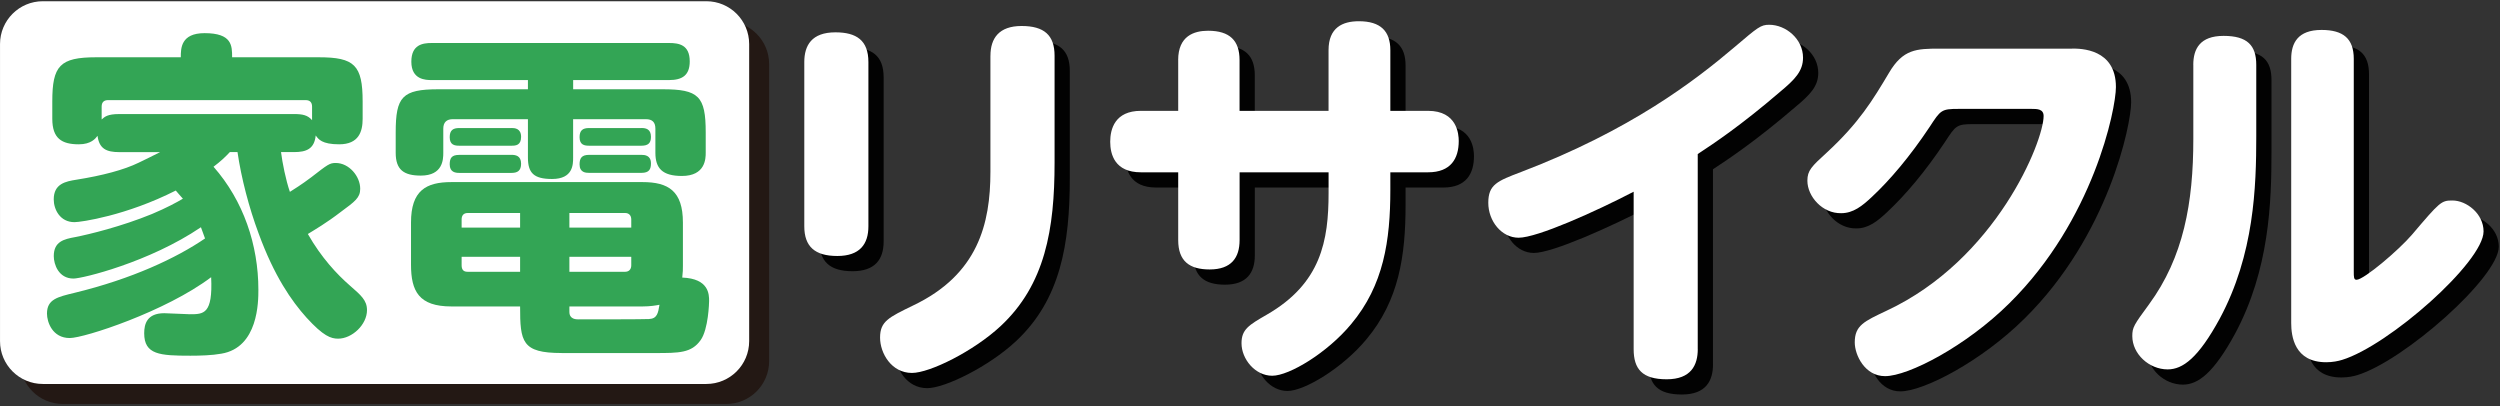
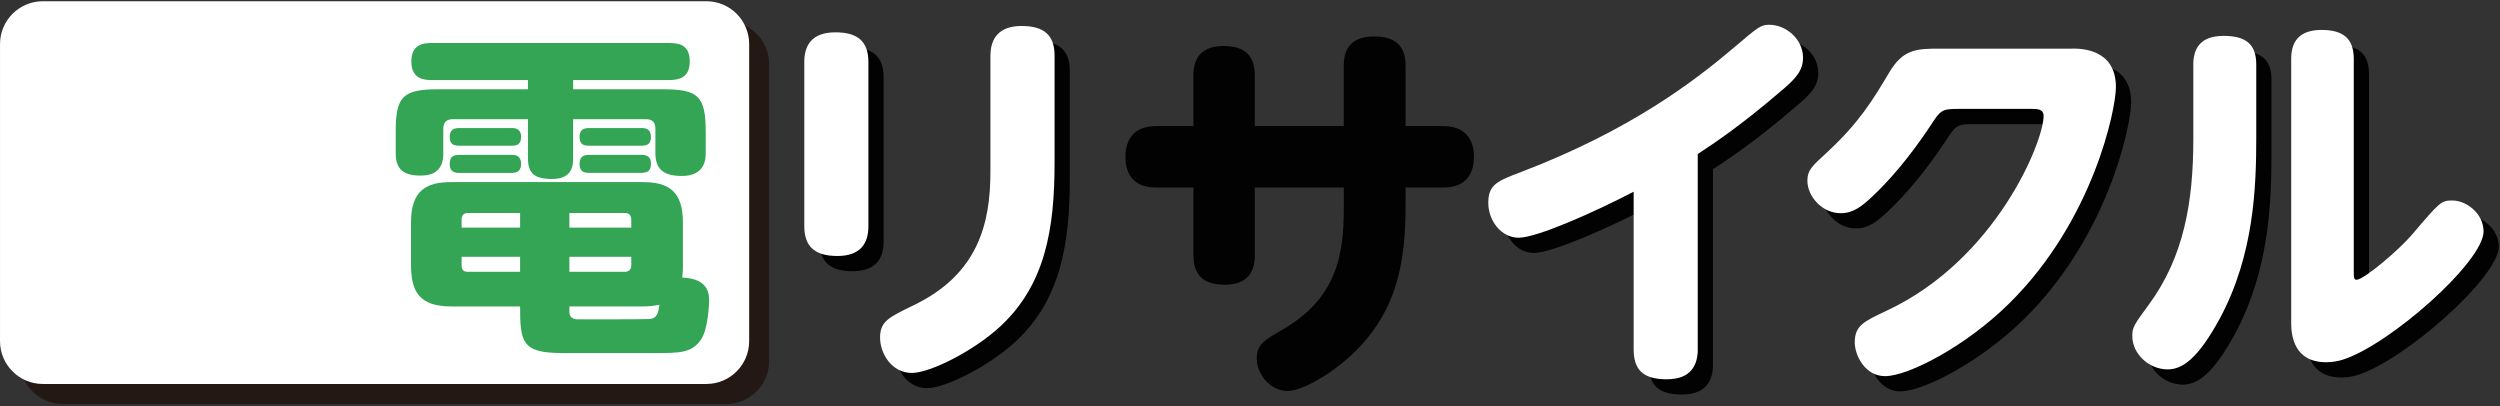
<svg xmlns="http://www.w3.org/2000/svg" width="985" height="160" viewBox="0 0 985 160" fill="none">
  <rect x="0" y="0" width="985" height="160" fill="#333333" stroke="none" />
  <path d="M348.154 95.142C348.154 102.177 344.782 106.858 335.901 106.858C327.019 106.858 322.891 103.108 322.891 95.142V30.457C322.891 23.901 325.798 18.741 335.145 18.741C343.416 18.741 348.154 21.866 348.154 30.457V95.142ZM396.239 27.957C396.239 21.081 399.612 16.241 408.493 16.241C417.375 16.241 421.503 19.831 421.503 27.957V70.14C421.503 96.232 417.825 118.109 400.222 134.505C389.655 144.346 372.357 152.937 365.307 152.937C357.196 152.937 352.748 145.131 352.748 139.026C352.748 132.616 356.12 131.06 365.757 126.365C391.326 114.184 396.225 94.183 396.225 73.716V27.942L396.239 27.957Z" fill="#020202" />
  <path d="M470.198 29.672C470.198 20.136 476.478 18.116 481.987 18.116C490.563 18.116 494.386 22.026 494.386 29.672V49.673H529.447V25.776C529.447 16.866 534.956 14.366 541.395 14.366C549.972 14.366 553.795 18.276 553.795 25.776V49.673H568.65C580.134 49.673 580.744 58.889 580.744 61.549C580.744 68.425 577.677 73.89 568.65 73.89H553.795V80.766C553.795 100.767 551.193 118.414 538.328 133.735C528.982 144.986 513.981 154.042 507.251 154.042C500.52 154.042 495.157 147.486 495.157 141.236C495.157 135.77 498.064 134.055 505.114 129.985C526.554 117.644 529.461 100.767 529.461 82.016V73.89H494.401V100.608C494.401 107.483 491.188 112.164 482.612 112.164C474.646 112.164 470.213 108.878 470.213 100.608V73.89H455.517C445.255 73.89 443.423 66.855 443.423 61.855C443.423 56.854 445.255 49.673 455.517 49.673H470.213V29.672H470.198Z" fill="#020202" />
  <path d="M674.923 143.561C674.923 149.812 672.321 155.437 662.669 155.437C653.017 155.437 649.659 151.382 649.659 143.561V81.536C634.658 89.342 611.691 99.663 604.336 99.663C597.606 99.663 592.388 93.107 592.388 85.912C592.388 78.716 595.905 77.321 605.397 73.731C648.424 57.319 673.833 37.798 689.459 24.512C698.646 16.706 699.721 15.761 703.079 15.761C709.664 15.761 716.394 21.387 716.394 28.727C716.394 34.033 713.182 37.318 707.367 42.158C691.901 55.444 681.333 62.465 674.908 66.695V143.561H674.923Z" fill="#020202" />
  <path d="M822.376 25.137C825.748 25.137 839.673 25.137 839.673 40.298C839.673 49.048 830.792 92.787 797.723 125.45C780.73 142.326 757.909 154.202 748.722 154.202C740.756 154.202 736.773 145.916 736.773 140.916C736.773 134.2 740.451 132.63 749.333 128.415C792.504 108.253 811.183 61.695 811.183 51.709C811.183 48.903 808.581 48.903 806.43 48.903H777.649C770.918 48.903 770.599 49.368 766.325 55.938C758.519 67.654 750.713 76.87 743.518 83.586C739.695 87.176 736.163 89.996 731.424 89.996C724.069 90.156 718.109 83.441 718.109 77.19C718.109 73.135 719.795 71.565 725.77 66.099C738.474 54.383 743.838 45.473 750.263 34.702C755.772 25.326 761.136 25.166 770.162 25.166H822.376V25.137Z" fill="#020202" />
  <path d="M870.155 31.547C870.155 25.297 872.757 20.136 882.104 20.136C891.451 20.136 894.968 23.887 894.968 31.547V59.674C894.968 79.516 894.198 106.233 880.578 131.54C872.161 147.006 866.027 151.542 860.067 151.542C852.712 151.542 846.127 145.451 846.127 138.416C846.127 134.985 846.738 134.04 852.712 125.915C866.332 107.323 870.17 85.912 870.17 60.764V31.547H870.155ZM933.387 112.949C933.387 115.129 933.387 116.234 934.463 116.234C937.37 116.234 951.15 104.518 956.354 98.427C967.372 85.461 967.837 84.996 972.271 84.996C977.78 84.996 984.524 90.156 984.524 97.177C984.524 109.213 947.167 142.18 928.793 147.791C927.267 148.256 925.116 148.722 922.514 148.722C909.955 148.722 908.734 138.416 908.734 133.255V29.207C908.734 22.956 911.336 17.796 920.682 17.796C929.259 17.796 933.387 21.227 933.387 29.207V112.949Z" fill="#020202" />
  <path d="M342.154 89.142C342.154 96.177 338.782 100.858 329.901 100.858C321.019 100.858 316.891 97.108 316.891 89.142V24.457C316.891 17.901 319.798 12.741 329.145 12.741C337.416 12.741 342.154 15.866 342.154 24.457V89.142ZM390.239 21.957C390.239 15.081 393.612 10.241 402.493 10.241C411.375 10.241 415.503 13.831 415.503 21.957V64.14C415.503 90.232 411.825 112.109 394.222 128.505C383.655 138.346 366.357 146.937 359.307 146.937C351.196 146.937 346.748 139.131 346.748 133.026C346.748 126.616 350.12 125.06 359.757 120.365C385.326 108.184 390.225 88.183 390.225 67.716V21.942L390.239 21.957Z" fill="white" />
-   <path d="M464.198 23.672C464.198 14.136 470.478 12.116 475.987 12.116C484.563 12.116 488.386 16.026 488.386 23.672V43.673H523.447V19.776C523.447 10.866 528.956 8.366 535.395 8.366C543.972 8.366 547.795 12.276 547.795 19.776V43.673H562.65C574.134 43.673 574.744 52.889 574.744 55.549C574.744 62.425 571.677 67.89 562.65 67.89H547.795V74.766C547.795 94.767 545.193 112.414 532.328 127.735C522.982 138.986 507.981 148.042 501.251 148.042C494.52 148.042 489.157 141.486 489.157 135.236C489.157 129.77 492.064 128.055 499.114 123.985C520.554 111.644 523.461 94.767 523.461 76.016V67.89H488.401V94.608C488.401 101.483 485.188 106.164 476.612 106.164C468.646 106.164 464.213 102.878 464.213 94.608V67.89H449.517C439.255 67.89 437.423 60.855 437.423 55.855C437.423 50.854 439.255 43.673 449.517 43.673H464.213V23.672H464.198Z" fill="white" />
  <path d="M668.923 137.561C668.923 143.812 666.321 149.437 656.669 149.437C647.017 149.437 643.659 145.382 643.659 137.561V75.536C628.658 83.342 605.691 93.663 598.336 93.663C591.606 93.663 586.388 87.107 586.388 79.912C586.388 72.716 589.905 71.321 599.397 67.731C642.424 51.319 667.833 31.798 683.459 18.512C692.646 10.706 693.721 9.761 697.079 9.761C703.664 9.761 710.394 15.386 710.394 22.727C710.394 28.033 707.182 31.318 701.367 36.158C685.901 49.444 675.333 56.465 668.908 60.695V137.561H668.923Z" fill="white" />
  <path d="M816.376 19.137C819.748 19.137 833.673 19.137 833.673 34.298C833.673 43.048 824.792 86.787 791.723 119.45C774.73 136.326 751.909 148.202 742.722 148.202C734.756 148.202 730.773 139.916 730.773 134.916C730.773 128.2 734.451 126.63 743.333 122.415C786.504 102.253 805.183 55.695 805.183 45.709C805.183 42.903 802.581 42.903 800.43 42.903H771.649C764.918 42.903 764.599 43.368 760.325 49.938C752.519 61.654 744.713 70.87 737.518 77.586C733.695 81.176 730.163 83.996 725.424 83.996C718.069 84.156 712.109 77.441 712.109 71.19C712.109 67.135 713.795 65.565 719.77 60.099C732.474 48.383 737.838 39.473 744.263 28.701C749.772 19.326 755.136 19.166 764.162 19.166H816.376V19.137Z" fill="white" />
  <path d="M864.155 25.547C864.155 19.297 866.757 14.136 876.104 14.136C885.451 14.136 888.968 17.887 888.968 25.547V53.674C888.968 73.516 888.198 100.233 874.578 125.54C866.161 141.006 860.027 145.542 854.067 145.542C846.712 145.542 840.127 139.451 840.127 132.416C840.127 128.985 840.738 128.04 846.712 119.915C860.332 101.323 864.17 79.912 864.17 54.764V25.547H864.155ZM927.387 106.949C927.387 109.129 927.387 110.234 928.463 110.234C931.37 110.234 945.15 98.518 950.354 92.427C961.372 79.461 961.837 78.996 966.271 78.996C971.78 78.996 978.524 84.156 978.524 91.177C978.524 103.213 941.167 136.18 922.793 141.791C921.267 142.256 919.116 142.722 916.514 142.722C903.955 142.722 902.734 132.416 902.734 127.255V23.207C902.734 16.956 905.336 11.796 914.682 11.796C923.259 11.796 927.387 15.227 927.387 23.207V106.949Z" fill="white" />
  <g style="mix-blend-mode:multiply">
    <path d="M286.162 8.366H24.747C15.426 8.366 7.871 15.921 7.871 25.242V142.285C7.871 151.606 15.426 159.162 24.747 159.162H286.162C295.482 159.162 303.038 151.606 303.038 142.285V25.242C303.038 15.921 295.482 8.366 286.162 8.366Z" fill="#231814" />
  </g>
  <path d="M278.298 0.487H16.883C7.562 0.487 0.007 8.043 0.007 17.363V134.407C0.007 143.728 7.562 151.283 16.883 151.283H278.298C287.618 151.283 295.174 143.728 295.174 134.407V17.363C295.174 8.043 287.618 0.487 278.298 0.487Z" fill="white" />
-   <path d="M90.551 59.939C88.545 62.076 86.932 63.559 84.126 65.695C95.915 79.083 101.802 96.497 101.802 114.173C101.802 118.723 101.802 136.936 87.208 139.349C83.588 140.018 78.777 140.149 75.027 140.149C62.977 140.149 56.813 139.742 56.813 131.311C56.813 127.691 57.889 123.403 64.721 123.403C66.334 123.403 73.297 123.81 74.765 123.81C80.26 123.81 83.879 123.81 83.196 109.216C65.244 122.749 33.236 133.186 27.48 133.186C20.648 133.186 18.511 126.892 18.511 123.549C18.511 117.923 22.668 116.993 29.355 115.379C51.987 109.885 69.401 101.716 80.783 93.953C79.984 91.671 79.577 90.741 79.17 89.534C58.819 103.329 32.437 109.754 28.948 109.754C23.061 109.754 21.186 104.129 21.186 100.916C21.186 95.16 25.198 94.215 29.616 93.416C35.111 92.34 47.83 89.258 59.88 84.316C65.637 81.903 69.794 79.635 72.061 78.284C70.724 76.816 70.186 76.147 69.256 75.071C49.705 84.985 31.884 87.528 29.34 87.528C23.584 87.528 21.171 82.441 21.171 78.56C21.171 72.397 25.852 71.466 30.14 70.798C40.315 69.184 48.891 66.916 54.647 64.097C55.054 63.966 61.741 60.608 63.078 59.939H47.002C41.914 59.939 39.094 58.602 38.425 53.514C37.626 54.59 35.882 56.858 31.055 56.858C24.355 56.858 20.604 54.575 20.604 46.813V39.981C20.604 25.925 23.555 22.567 37.887 22.567H71.233C71.233 19.079 71.233 13.061 80.609 13.061C91.453 13.061 91.453 18.017 91.453 22.567H125.597C139.654 22.567 142.881 25.649 142.881 39.981V46.813C142.881 51.77 141.413 56.858 133.636 56.858C126.804 56.858 125.467 54.852 124.391 53.369C123.853 58.733 120.641 59.925 115.815 59.925H110.727C111.265 64.213 112.602 70.914 114.216 75.594C115.684 74.65 118.766 72.775 122.647 69.838C129.202 64.751 129.886 64.213 132.284 64.213C137.502 64.213 141.921 69.431 141.921 74.388C141.921 77.877 139.915 79.345 134.29 83.487C128.534 87.906 124.115 90.45 121.295 92.195C126.659 101.57 132.676 107.995 137.895 112.545C142.183 116.295 144.596 118.301 144.596 122.182C144.596 127.938 138.709 133.433 133.214 133.433C130.409 133.433 127.458 132.488 120.757 125.133C114.87 118.577 108.038 108.795 101.875 91.918C98.124 81.874 95.043 70.085 93.575 59.91H90.493L90.551 59.939ZM115.858 44.938C119.202 44.938 121.222 45.345 122.952 47.351V41.987C122.952 40.243 122.022 39.444 120.408 39.444H42.597C41.129 39.444 40.053 40.112 40.053 41.987V47.075C41.26 45.999 42.335 44.938 47.016 44.938H115.858Z" fill="#33A555" />
  <path d="M225.808 62.091C225.808 64.765 225.808 70.521 217.508 70.521C210.269 70.521 208.002 68.109 208.002 62.091V46.959H178.407C175.994 46.959 174.656 48.165 174.656 50.709V60.215C174.656 62.759 174.526 69.184 165.819 69.184C159.117 69.184 155.905 66.902 155.905 60.215V52.177C155.905 38.121 158.449 35.17 172.781 35.17H208.002V31.55H170.107C167.694 31.55 162.068 31.42 162.068 24.312C162.068 17.61 166.487 16.942 170.107 16.942H263.587C267.469 16.942 271.757 17.61 271.757 24.181C271.757 29.675 268.806 31.55 263.587 31.55H225.823V35.17H261.044C275.245 35.17 278.051 37.845 278.051 52.177V60.215C278.051 62.498 277.92 69.329 268.675 69.329C260.913 69.329 258.224 66.248 258.224 60.215V50.709C258.224 48.165 257.017 46.959 254.473 46.959H225.808V62.091ZM221.259 139.088C205.589 139.088 204.92 134.669 204.92 120.743H177.869C165.019 120.743 161.937 114.711 161.937 104.274V87.674C161.937 75.086 167.824 71.742 177.869 71.742H253.136C263.311 71.742 269.067 75.231 269.067 87.674V104.812C269.067 106.018 269.067 107.225 268.806 109.362C279.388 109.769 279.388 116.063 279.388 118.606C279.388 119.144 279.126 129.726 276.045 134.015C272.425 139.102 267.614 139.102 257.962 139.102H221.273L221.259 139.088ZM201.562 50.433C202.769 50.433 205.313 50.563 205.313 53.921C205.313 57.279 203.176 57.41 201.562 57.41H180.936C179.192 57.41 177.186 57.148 177.186 54.067C177.186 51.392 178.392 50.447 180.936 50.447H201.562V50.433ZM201.562 61.015C203.031 61.015 205.313 61.277 205.313 64.504C205.313 67.309 203.845 68.123 201.562 68.123H180.936C179.468 68.123 177.186 67.861 177.186 64.78C177.186 62.236 177.985 61.029 180.936 61.029H201.562V61.015ZM204.92 89.68V83.924H184.294C182.68 83.924 181.881 84.854 181.881 86.467V89.68H204.92ZM204.92 107.079V101.192H181.881V104.536C181.881 106.149 182.549 107.079 184.163 107.079H204.92ZM224.34 89.68H248.717V86.467C248.717 84.854 247.772 83.924 246.304 83.924H224.34V89.68ZM224.34 101.192V107.079H246.304C247.772 107.079 248.717 106.149 248.717 104.536V101.192H224.34ZM224.34 122.88C224.34 125.831 227.015 125.831 227.96 125.831C231.448 125.831 254.212 125.831 255.68 125.7C258.892 125.569 259.299 123.418 259.837 120.075C258.5 120.336 256.218 120.743 253.136 120.743H224.34V122.88ZM252.729 50.433C254.473 50.433 256.479 50.84 256.479 53.921C256.479 56.465 255.273 57.41 252.729 57.41H232.103C230.358 57.41 228.352 57.148 228.352 54.067C228.352 51.392 229.559 50.447 232.103 50.447H252.729V50.433ZM252.729 61.015C253.936 61.015 256.479 61.146 256.479 64.358C256.479 66.64 255.811 68.108 252.729 68.108H232.103C230.765 68.108 228.352 67.978 228.352 64.765C228.352 62.352 229.152 61.015 232.103 61.015H252.729Z" fill="#33A555" />
</svg>